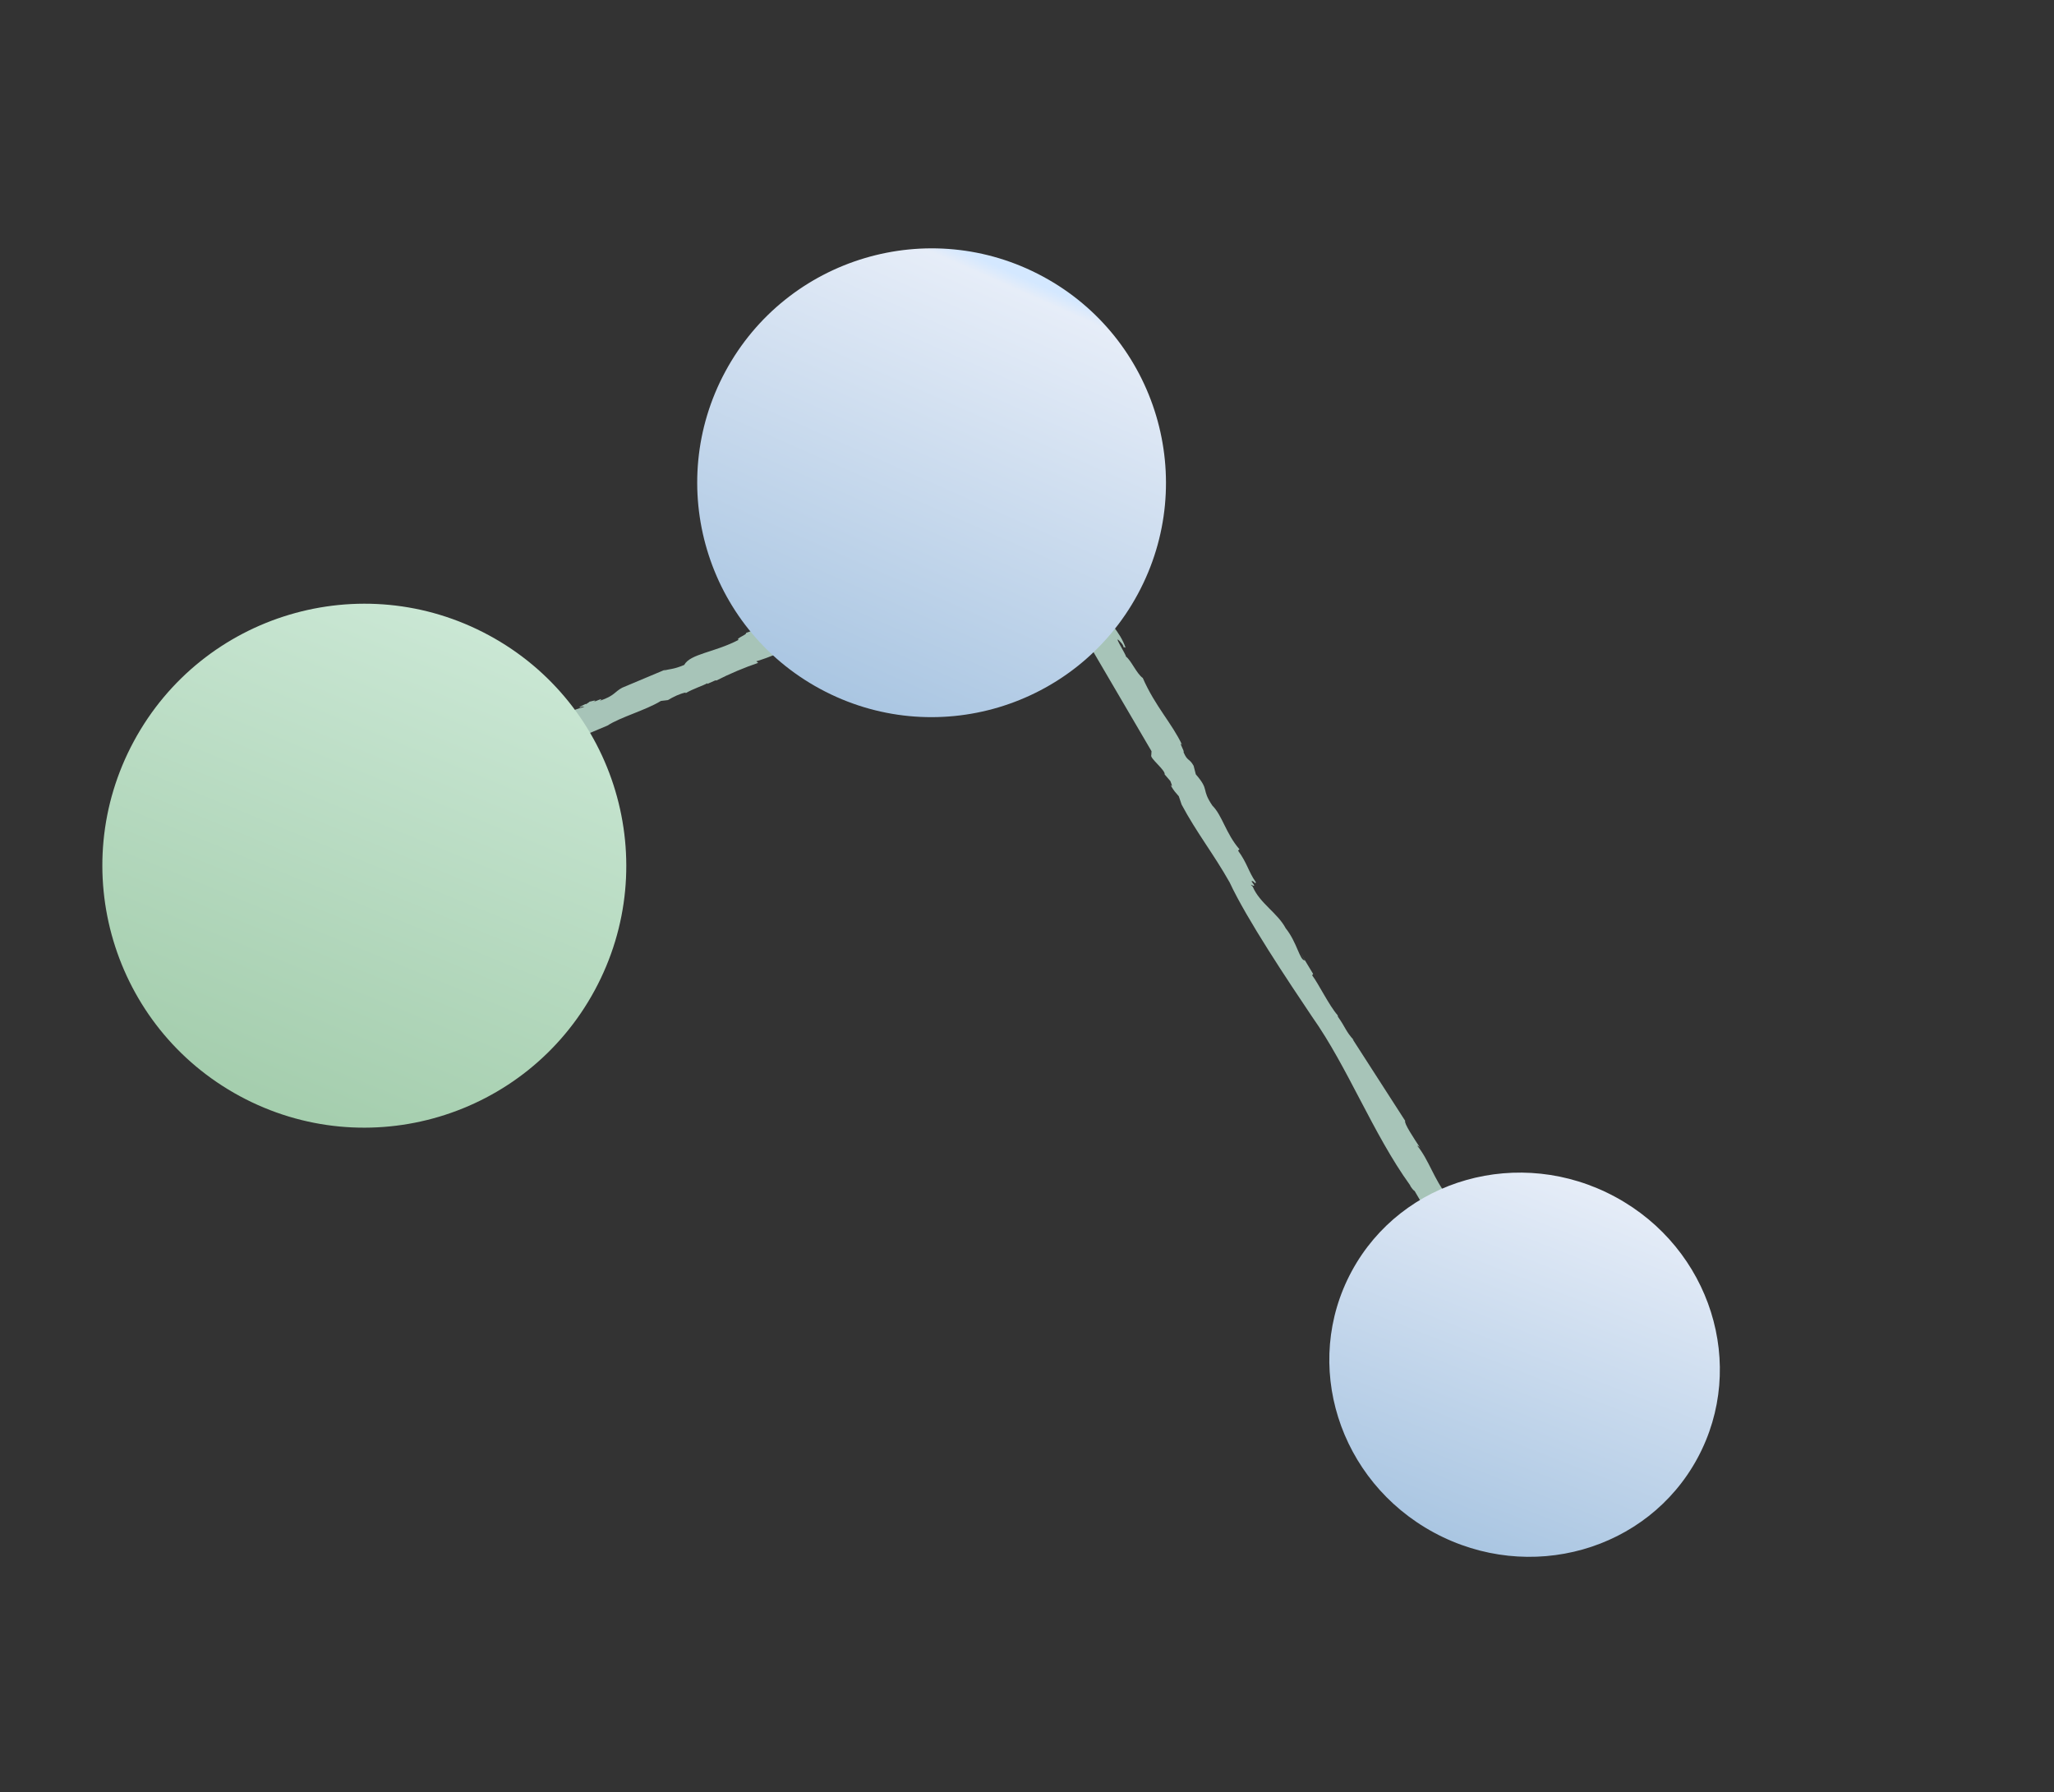
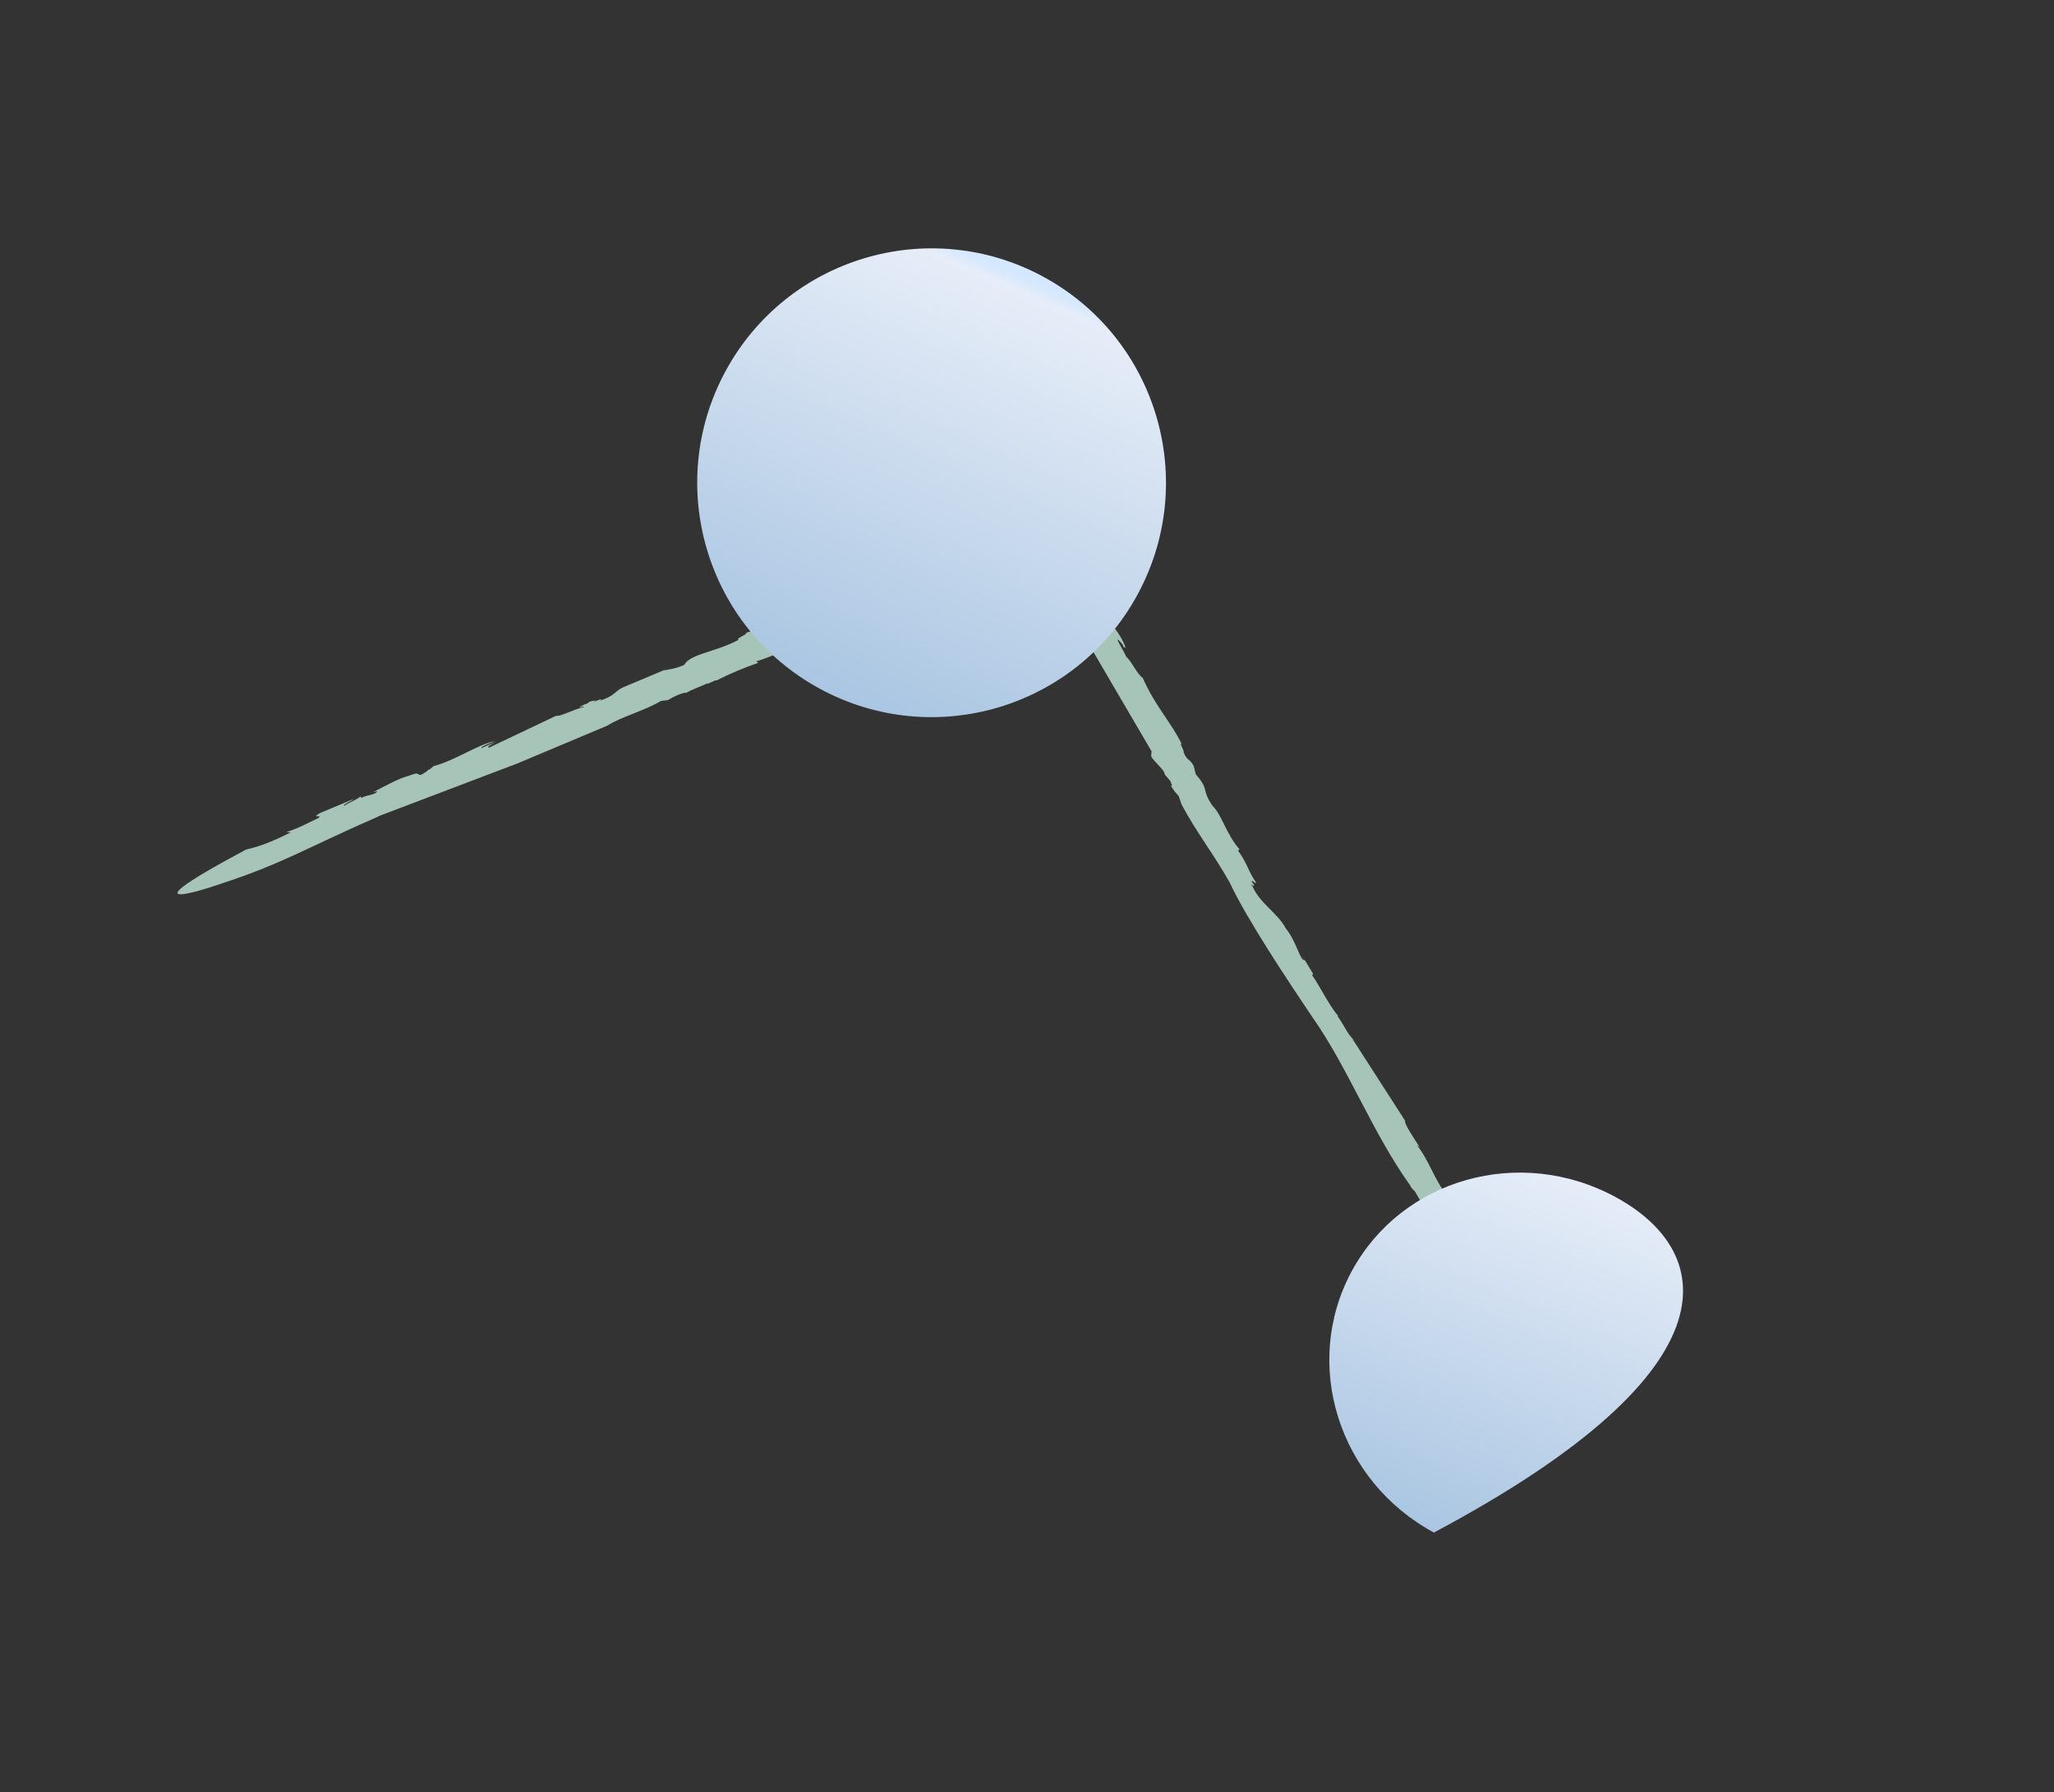
<svg xmlns="http://www.w3.org/2000/svg" width="149" height="130" viewBox="0 0 149 130" fill="none">
  <rect x="0" y="0" width="149" height="130" fill="#333333" stroke="none" />
  <path d="M27.422 59.219L37.535 55.378L44.068 52.631C44.992 52.021 46.847 51.519 47.944 50.844L48.453 50.783C48.834 50.553 49.293 50.326 49.741 50.231L49.731 50.285C50.311 49.945 51.019 49.734 51.313 49.556L51.304 49.611L52.031 49.291L51.919 49.388C52.933 48.867 54.031 48.411 55 48.083L54.863 47.97C57.004 47.305 57.631 46.694 59.567 46.116L59.558 46.17C61.759 44.845 63.401 44.92 65.673 43.574C65.387 43.736 65.851 43.611 65.834 43.642C66.933 43.146 68.118 42.638 68.034 42.355C68.856 42.007 68.725 42.174 68.895 42.227C68.845 42.1 69.533 41.779 70.149 41.518L69.864 41.681L71.682 40.881L71.232 40.797C72.21 40.453 71.593 40.972 72.495 40.548L72.4 40.358C72.999 40.128 73.517 40.012 74.035 39.896L74.397 39.813L74.583 39.835C74.676 39.846 74.769 39.856 74.831 39.89L74.856 40.062L75.107 40.514L75.67 41.452L76.826 43.343L79.208 47.106L83.533 54.491L83.516 54.779C83.385 54.986 84.565 55.88 84.485 56.174L84.899 56.655C84.963 56.828 85.116 57.168 84.905 56.935C85.194 57.428 85.233 57.429 85.511 57.758L85.717 58.364C86.799 60.394 88.028 61.929 89.201 64.008C90.427 66.651 93.448 71.174 95.204 73.786C97.763 77.406 99.612 82.265 102.285 85.967C102.327 86.108 102.583 86.405 102.614 86.382L104.707 89.948C104.707 89.948 114.923 107.209 108.704 93.177L108.788 93.242C107.729 91.245 107.02 89.99 106.015 88.774C106.151 88.412 105.099 87.171 104.905 86.65L104.951 86.675C104.05 85.594 103.652 84.132 102.804 83.099C102.85 83.124 102.936 83.111 103.092 83.373C102.549 82.546 101.827 81.463 101.934 81.302L98.123 75.383L98.207 75.448C97.619 74.813 97.612 74.532 97.06 73.759C97.055 73.696 97.025 73.641 97.04 73.649C96.423 72.959 95.648 71.353 95.184 70.745L95.257 70.646L94.317 69.089L94.657 69.669C94.268 69.656 94.106 68.381 93.266 67.333C92.677 66.223 91.39 65.528 90.875 64.319C90.422 63.876 91.363 64.662 90.786 63.934C90.915 63.806 91.096 64.24 91.096 63.983C90.566 63.241 90.485 62.623 89.812 61.705L89.909 61.599C88.932 60.477 88.662 59.144 87.952 58.443C87.103 57.192 87.783 57.362 86.746 56.168L86.586 55.547C86.261 54.975 86.151 55.252 85.854 54.557C85.963 54.537 85.444 53.702 85.746 54.024C85.031 52.489 83.793 51.226 82.899 49.179C82.464 48.885 82.029 47.858 81.678 47.628C81.727 47.536 80.538 45.706 81.365 46.667C81.441 46.748 81.529 46.914 81.482 46.928L81.651 46.98C81.223 45.759 80.355 45.092 79.767 43.982C79.92 44.322 80.187 44.744 79.937 44.51L79.353 43.502L79.567 43.656L78.742 42.142L78.749 42.422C78.368 41.662 78.41 41.289 77.771 40.568C77.461 40.261 78.027 41.339 77.551 40.607L76.943 39.388L76.744 39.023L76.421 38.412L75.721 37.143L73.527 37.978C73.711 38.077 73.349 38.198 72.992 38.382L72.91 38.278C71.561 39.014 72.288 38.219 70.933 38.932L71.031 38.787L70.753 39.191C69.561 39.933 69.95 39.212 68.674 40.107C69.204 39.859 69.043 40.267 68.319 40.509L68.442 40.318C68.061 40.509 67.973 40.599 67.698 40.669C67.897 40.519 67.751 40.46 67.206 40.7L67.527 40.398L66.57 41.069C65.707 41.276 64.469 41.954 64.064 41.933C64.064 41.933 62.283 42.555 61.953 42.91C62.271 42.687 61.272 42.998 61.497 42.763C61.09 43.078 59.791 43.722 59.212 43.806L59.299 43.754C57.251 44.429 55.976 45.324 54.118 45.904C54.255 46.018 53.294 46.33 53.587 46.41C51.82 47.336 50.072 47.42 49.633 48.233C48.811 48.581 48.595 48.504 48.138 48.653L48.313 48.549L45.138 49.883C44.583 50.177 44.581 50.473 43.518 50.829C43.806 50.589 43.402 50.786 42.999 50.945C43.26 50.828 43.302 50.752 42.767 50.898C42.71 50.967 42.608 51.01 42.512 51.077C42.497 51.069 42.473 51.076 42.481 51.061C41.84 51.368 41.974 51.341 42.281 51.249C42.272 51.265 42.303 51.281 42.404 51.277C41.675 51.417 40.525 52.043 40.358 51.913L35.483 54.229C35.258 54.206 35.616 53.984 36.075 53.757L34.928 54.266C34.886 54.125 35.571 53.92 35.904 53.744C34.443 54.103 33.148 55.106 31.45 55.574L31.162 55.815L31.052 55.834C31.081 55.89 30.747 56.105 30.51 56.215C30.245 56.191 30.409 55.962 29.619 56.288C28.944 56.438 27.848 57.073 27.041 57.469C27.513 57.328 27.369 57.448 27.194 57.551C26.783 57.725 26.519 57.702 26.225 57.879L26.105 57.735C26.32 57.812 25.12 58.312 24.991 58.44C24.727 58.416 25.579 58.085 25.645 57.962L23.244 58.962C22.442 59.419 23.46 59.039 23.1 59.339C22.364 59.674 21.665 60.088 20.768 60.356L21.095 60.374C19.733 61.064 18.865 61.387 17.844 61.627C7.711 67.042 16.224 64.039 16.224 64.039C20.556 62.617 22.545 61.356 27.46 59.22L27.422 59.219Z" fill="#A7C4B8" />
  <path d="M59.498 49.974C67.758 54.437 78.073 51.359 82.535 43.099C86.999 34.839 83.92 24.524 75.66 20.061C67.4 15.598 57.086 18.676 52.623 26.937C48.16 35.197 51.238 45.511 59.498 49.974Z" fill="url(#paint0_linear)" />
-   <path d="M17.397 79.511C26.629 84.5 38.156 81.059 43.145 71.827C48.133 62.595 44.692 51.067 35.46 46.079C26.228 41.091 14.7 44.532 9.712 53.764C4.724 62.996 8.165 74.523 17.397 79.511Z" fill="url(#paint1_linear)" />
-   <path d="M104.018 111.168C110.945 114.911 119.506 112.494 123.139 105.771C126.772 99.047 124.101 90.562 117.173 86.82C110.246 83.077 101.685 85.493 98.053 92.217C94.42 98.94 97.091 107.425 104.018 111.168Z" fill="url(#paint2_linear)" />
+   <path d="M104.018 111.168C126.772 99.047 124.101 90.562 117.173 86.82C110.246 83.077 101.685 85.493 98.053 92.217C94.42 98.94 97.091 107.425 104.018 111.168Z" fill="url(#paint2_linear)" />
  <defs>
    <linearGradient id="paint0_linear" x1="60.487" y1="51.053" x2="74.18" y2="20.092" gradientUnits="userSpaceOnUse">
      <stop offset="0.019" stop-color="#AAC6E2" />
      <stop offset="0.97" stop-color="#E6EDF8" />
      <stop offset="1" stop-color="#D4E8FF" />
    </linearGradient>
    <linearGradient id="paint1_linear" x1="33.552" y1="45.397" x2="18.39" y2="82.425" gradientUnits="userSpaceOnUse">
      <stop stop-color="#CAE7D4" />
      <stop offset="1" stop-color="#A2CCAB" />
    </linearGradient>
    <linearGradient id="paint2_linear" x1="105.52" y1="112.256" x2="116.086" y2="85.253" gradientUnits="userSpaceOnUse">
      <stop offset="0.019" stop-color="#AAC6E2" />
      <stop offset="0.97" stop-color="#E6EDF8" />
      <stop offset="1" stop-color="#D4E8FF" />
    </linearGradient>
  </defs>
</svg>